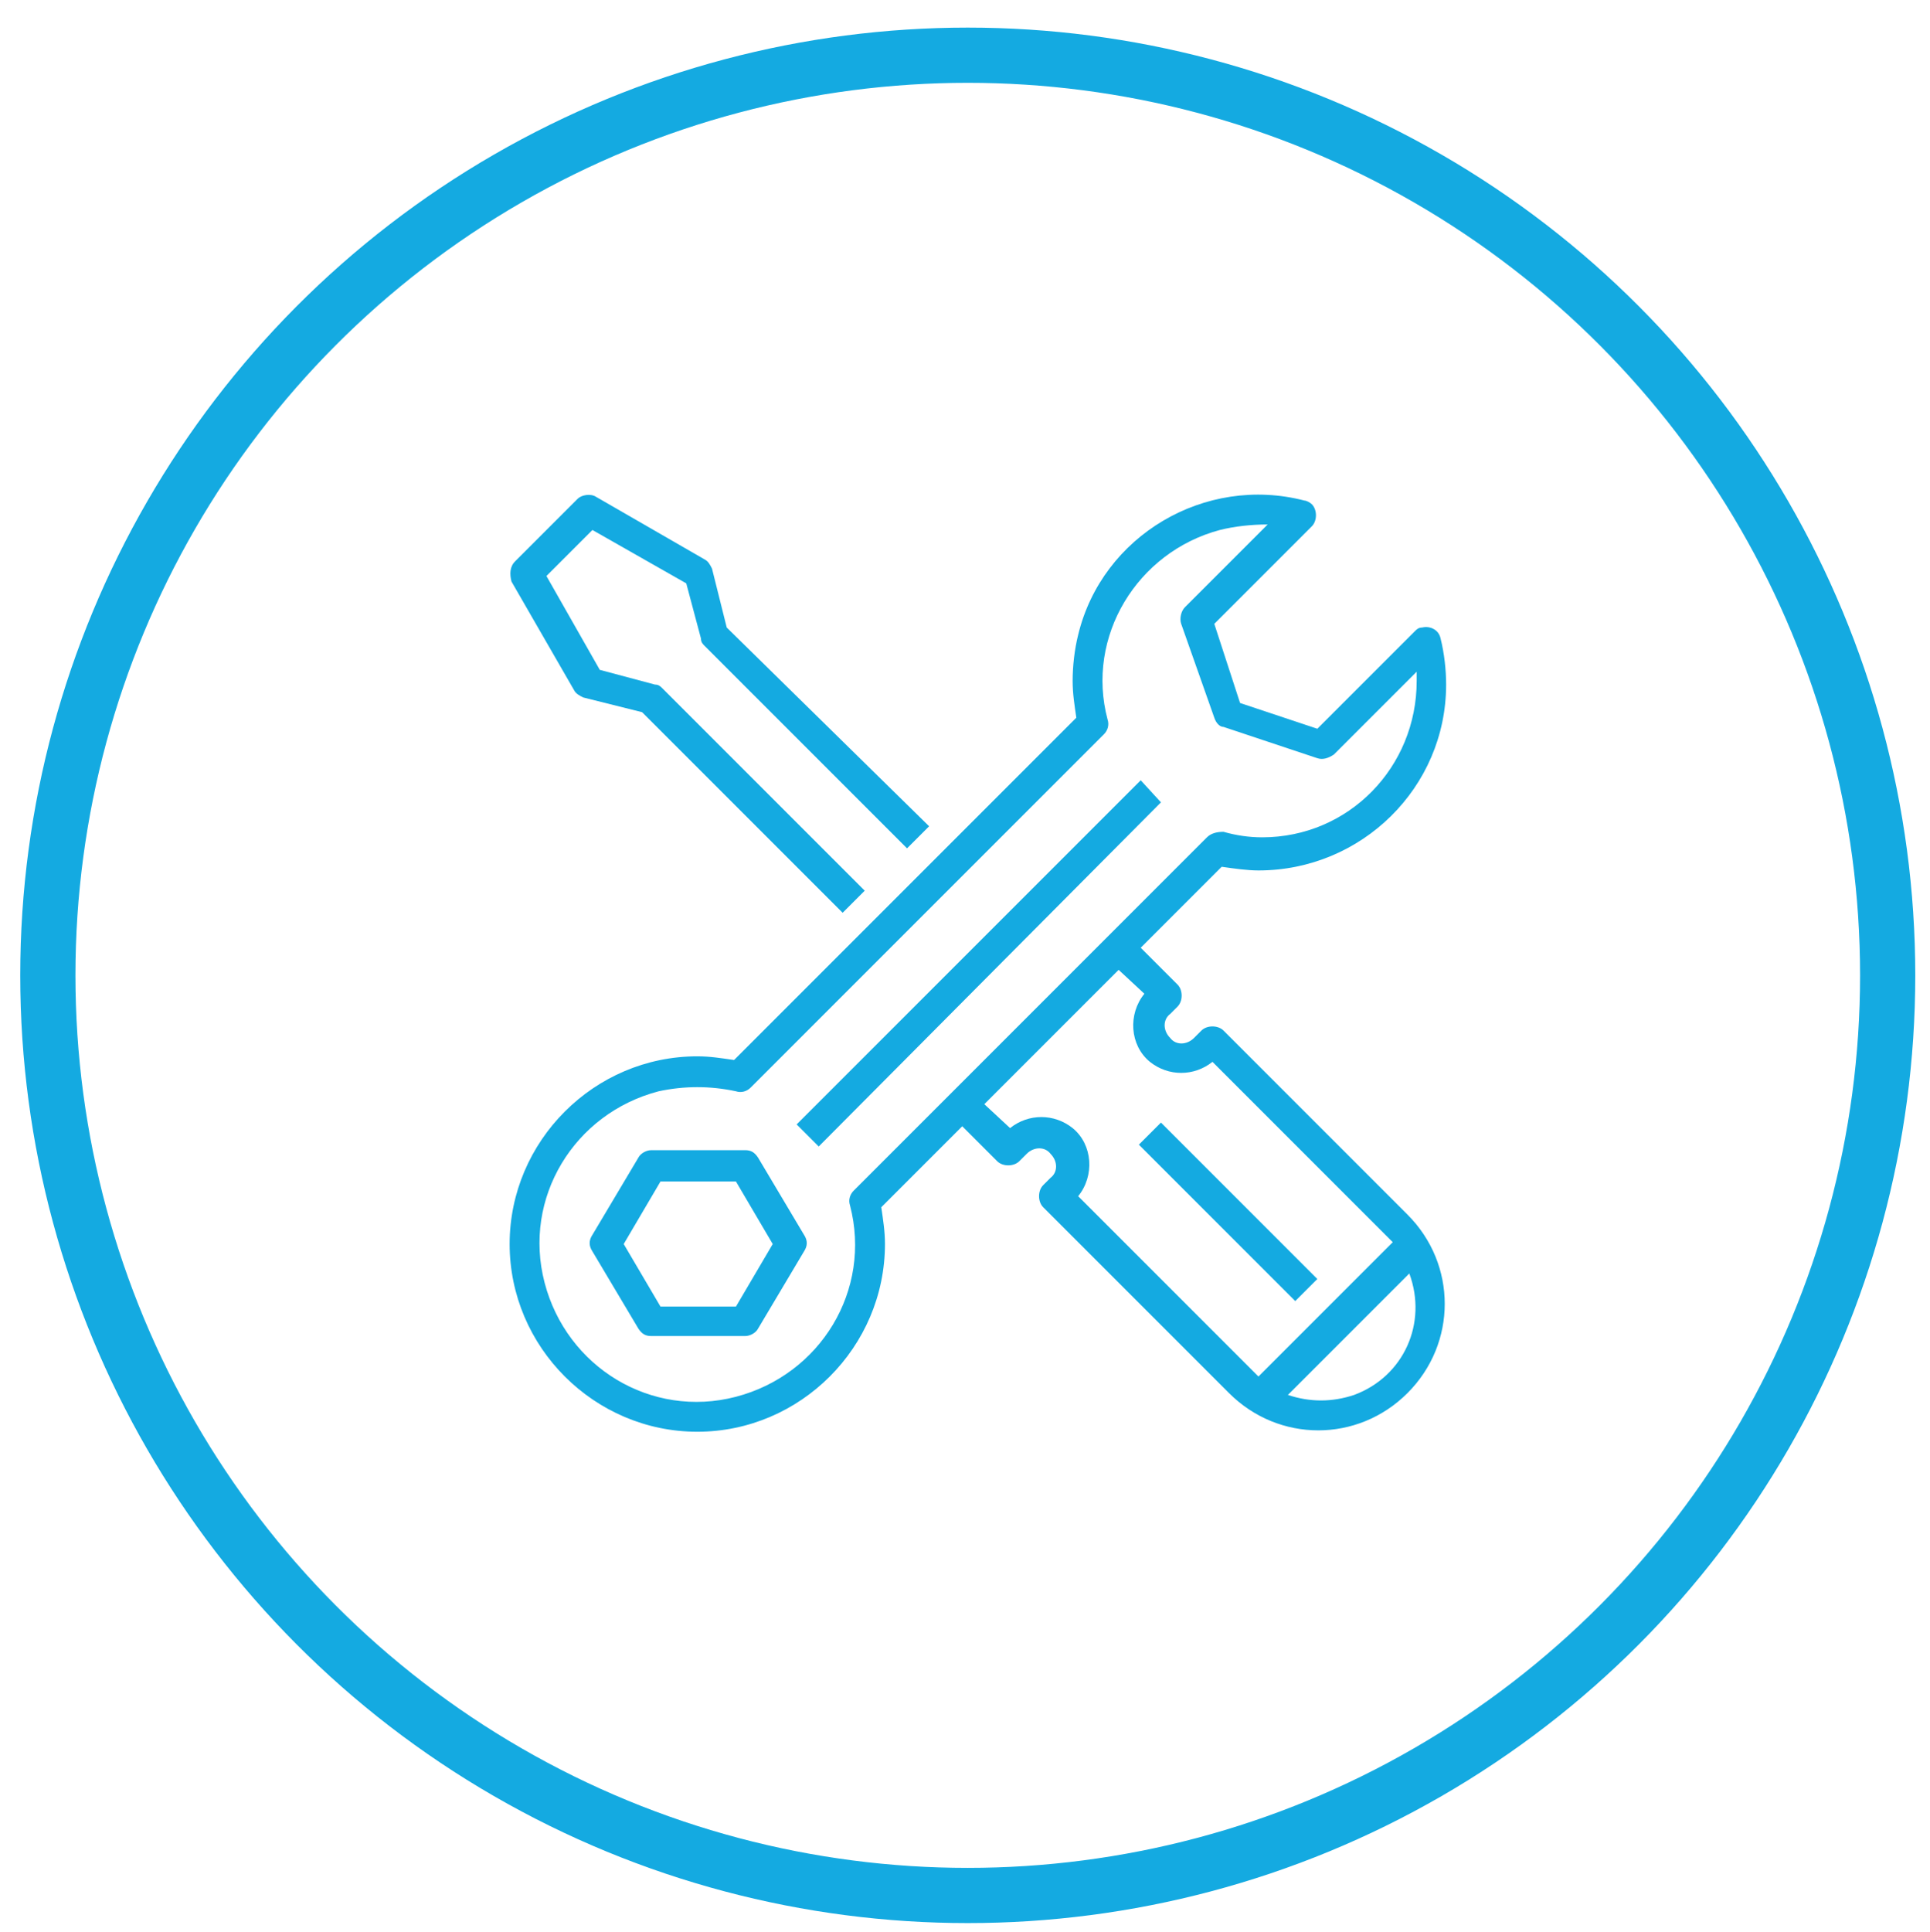
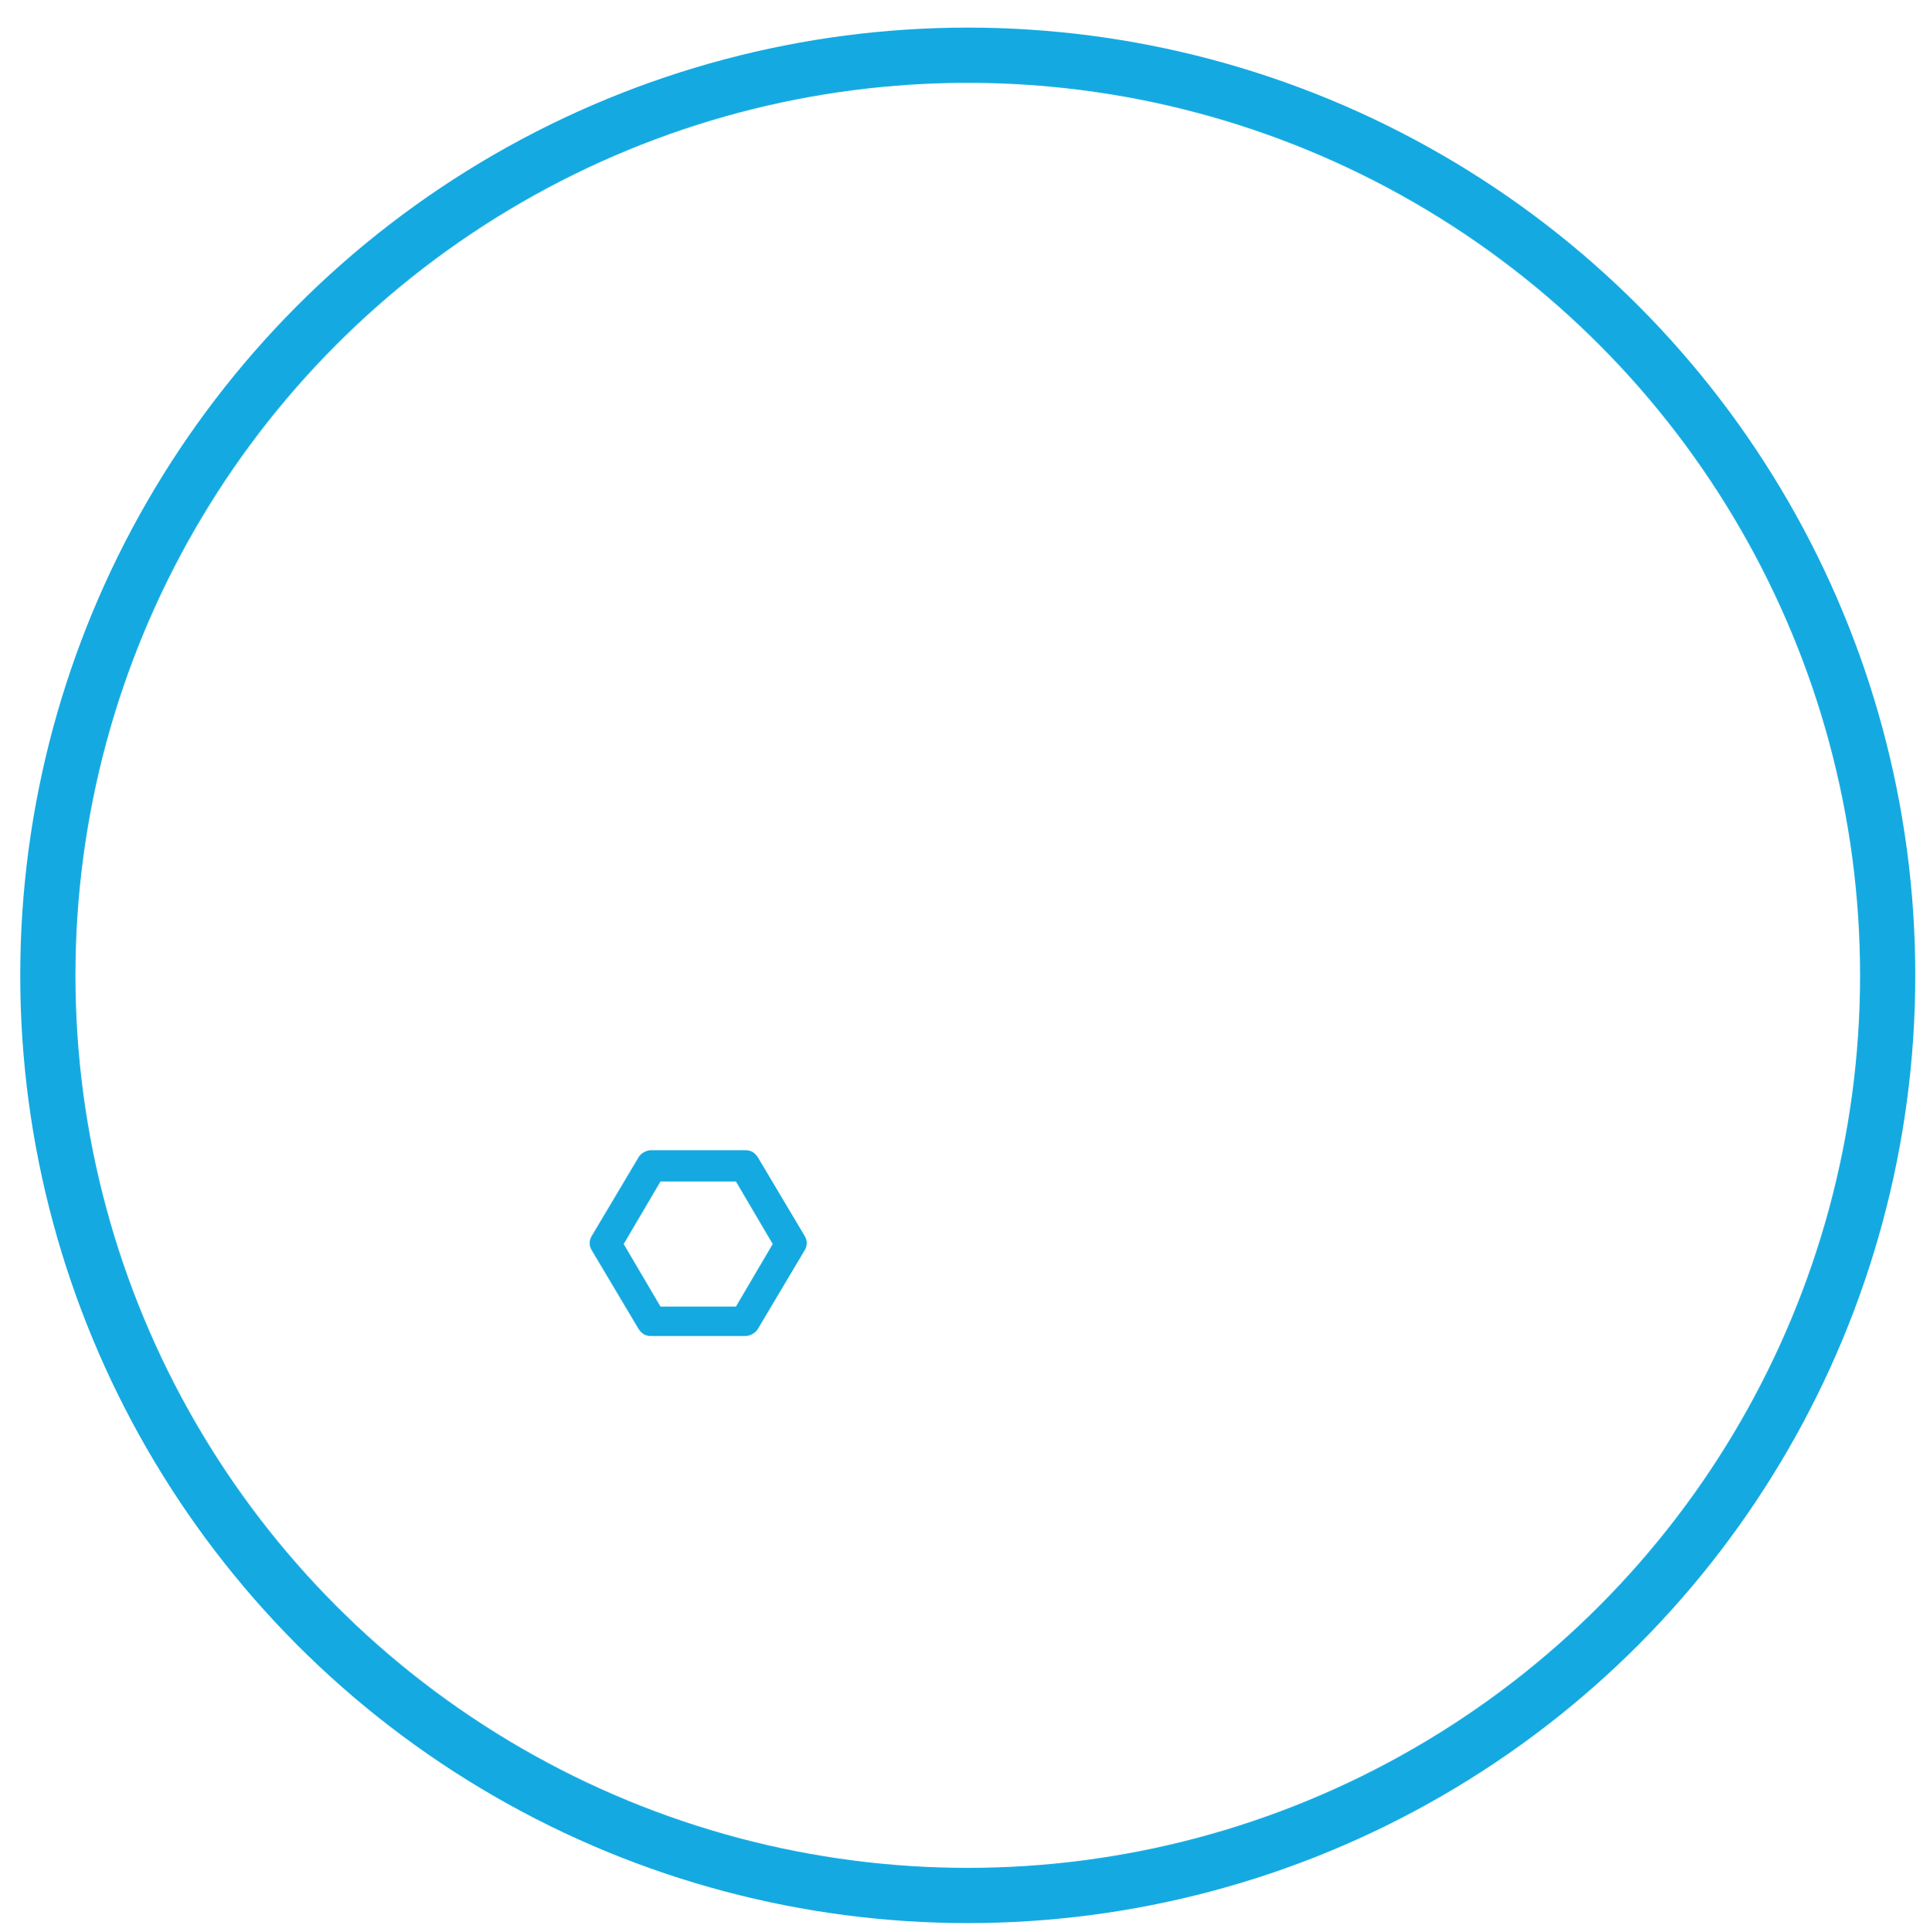
<svg xmlns="http://www.w3.org/2000/svg" version="1.1" id="Layer_1" x="0px" y="0px" viewBox="0 0 104.9 105" style="enable-background:new 0 0 104.9 105;" xml:space="preserve">
  <style type="text/css">
	.st0{fill:none;stroke:#14AAE1;stroke-width:3;stroke-miterlimit:10;}
	.st1{fill:#14AAE1;}
</style>
  <circle class="st0" cx="52.6" cy="53" r="50" />
  <g>
-     <path class="st1" d="M27.8,31.6l3.4,5.9c0.1,0.2,0.3,0.3,0.5,0.4l3.2,0.8l10.9,10.9l1.2-1.2l-11-11c-0.1-0.1-0.2-0.2-0.4-0.2   l-3-0.8l-2.9-5.1l2.5-2.5l5.1,2.9l0.8,3c0,0.2,0.1,0.3,0.2,0.4l11,11l1.2-1.2L39.5,34.1l-0.8-3.2c-0.1-0.2-0.2-0.4-0.4-0.5L32.4,27   c-0.3-0.2-0.8-0.1-1,0.1L28,30.5C27.7,30.8,27.7,31.2,27.8,31.6z" />
-     <path class="st1" d="M63.1,43.6L44.5,62.3l-1.2-1.2l18.7-18.7L63.1,43.6z" />
    <path class="st1" d="M41.2,62.9c-0.2-0.3-0.4-0.4-0.7-0.4h-5.1c-0.3,0-0.6,0.2-0.7,0.4l-2.5,4.2c-0.2,0.3-0.2,0.6,0,0.9l2.5,4.2   c0.2,0.3,0.4,0.4,0.7,0.4h5.1c0.3,0,0.6-0.2,0.7-0.4l2.5-4.2c0.2-0.3,0.2-0.6,0-0.9L41.2,62.9z M40,71h-4.1l-2-3.4l2-3.4H40l2,3.4   L40,71z" />
-     <path class="st1" d="M68.4,47.3c5.6,0,10.2-4.5,10.2-10.1c0-0.8-0.1-1.7-0.3-2.5c-0.1-0.5-0.6-0.7-1-0.6c-0.2,0-0.3,0.1-0.4,0.2   l-5.3,5.3l-4.2-1.4L66,33.9l5.3-5.3c0.3-0.3,0.3-0.9,0-1.2c-0.1-0.1-0.3-0.2-0.4-0.2c-5.4-1.4-11,1.9-12.3,7.3   c-0.2,0.8-0.3,1.7-0.3,2.5c0,0.7,0.1,1.3,0.2,2L39.9,57.6c-0.7-0.1-1.3-0.2-2-0.2c-5.6,0-10.2,4.6-10.2,10.2   c0,5.6,4.6,10.2,10.2,10.2c5.6,0,10.2-4.6,10.2-10.2c0-0.7-0.1-1.3-0.2-2l4.4-4.4l1.9,1.9c0.3,0.3,0.9,0.3,1.2,0l0.4-0.4   c0.4-0.4,1-0.4,1.3,0c0.4,0.4,0.4,1,0,1.3l0,0l-0.4,0.4c-0.3,0.3-0.3,0.9,0,1.2l10.1,10.1c2.7,2.7,7,2.7,9.7,0c2.7-2.7,2.7-7,0-9.7   c0,0,0,0,0,0L66.5,56c-0.3-0.3-0.9-0.3-1.2,0l-0.4,0.4c-0.4,0.4-1,0.4-1.3,0c-0.4-0.4-0.4-1,0-1.3l0,0l0.4-0.4   c0.3-0.3,0.3-0.9,0-1.2L62,51.5l4.4-4.4C67.1,47.2,67.8,47.3,68.4,47.3z M71.8,76.1c-0.6,0-1.2-0.1-1.8-0.3l6.6-6.6   c1,2.7-0.3,5.6-3,6.6C73,76,72.4,76.1,71.8,76.1z M62.2,54c-0.9,1.1-0.8,2.8,0.3,3.7c1,0.8,2.4,0.8,3.4,0l9.5,9.5   c0.1,0.1,0.2,0.2,0.3,0.3l-7.3,7.3c-0.1-0.1-0.2-0.2-0.3-0.3l-9.5-9.5c0.9-1.1,0.8-2.8-0.3-3.7c-1-0.8-2.4-0.8-3.4,0L53.5,60   l7.3-7.3L62.2,54z M65.6,45.5L46.4,64.7c-0.2,0.2-0.3,0.5-0.2,0.8c1.2,4.6-1.6,9.2-6.2,10.4s-9.2-1.6-10.4-6.2   c-1.2-4.6,1.6-9.2,6.2-10.4c1.4-0.3,2.8-0.3,4.2,0c0.3,0.1,0.6,0,0.8-0.2L60,39.9c0.2-0.2,0.3-0.5,0.2-0.8   c-1.2-4.5,1.6-9.1,6.1-10.3c0.8-0.2,1.7-0.3,2.6-0.3l-4.5,4.5c-0.2,0.2-0.3,0.6-0.2,0.9L66,39c0.1,0.3,0.3,0.5,0.5,0.5l5.1,1.7   c0.3,0.1,0.6,0,0.9-0.2l4.5-4.5c0,0.2,0,0.3,0,0.5c0,4.7-3.7,8.5-8.4,8.5c-0.7,0-1.4-0.1-2.1-0.3C66.1,45.2,65.8,45.3,65.6,45.5   L65.6,45.5L65.6,45.5z" />
-     <path class="st1" d="M71.6,69.5l-1.2,1.2l-8.5-8.5l1.2-1.2L71.6,69.5z" />
  </g>
</svg>